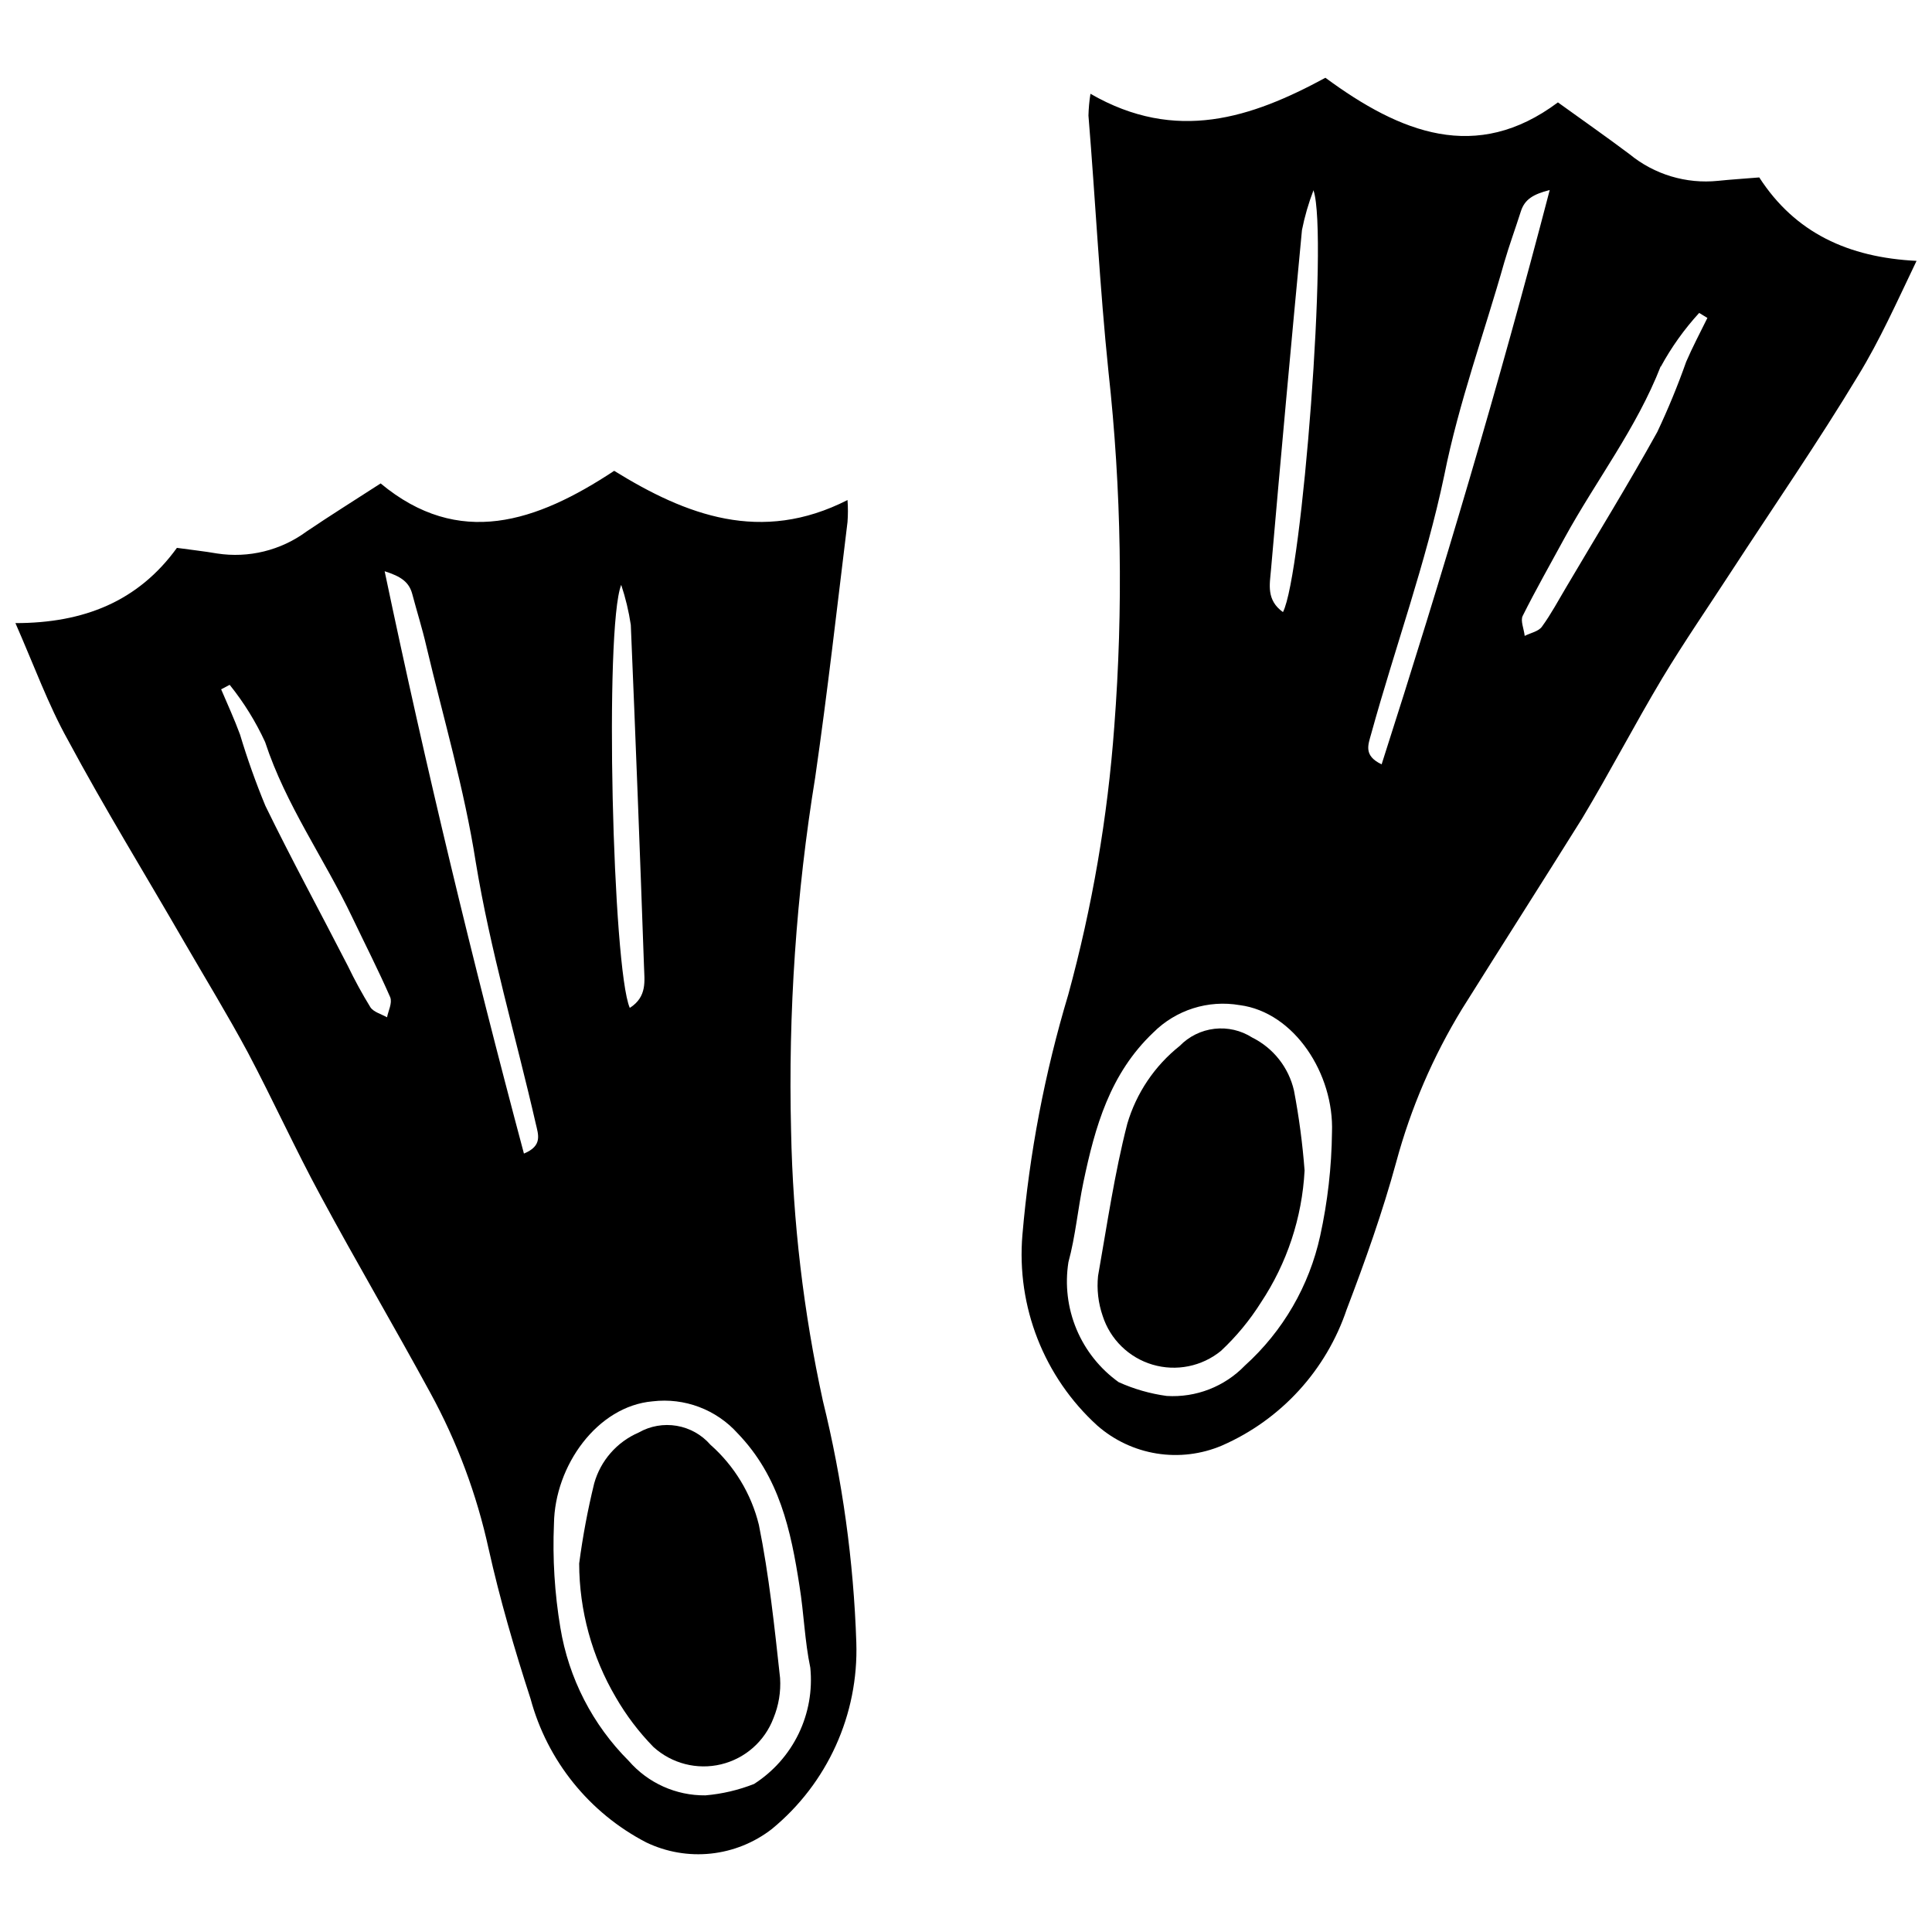
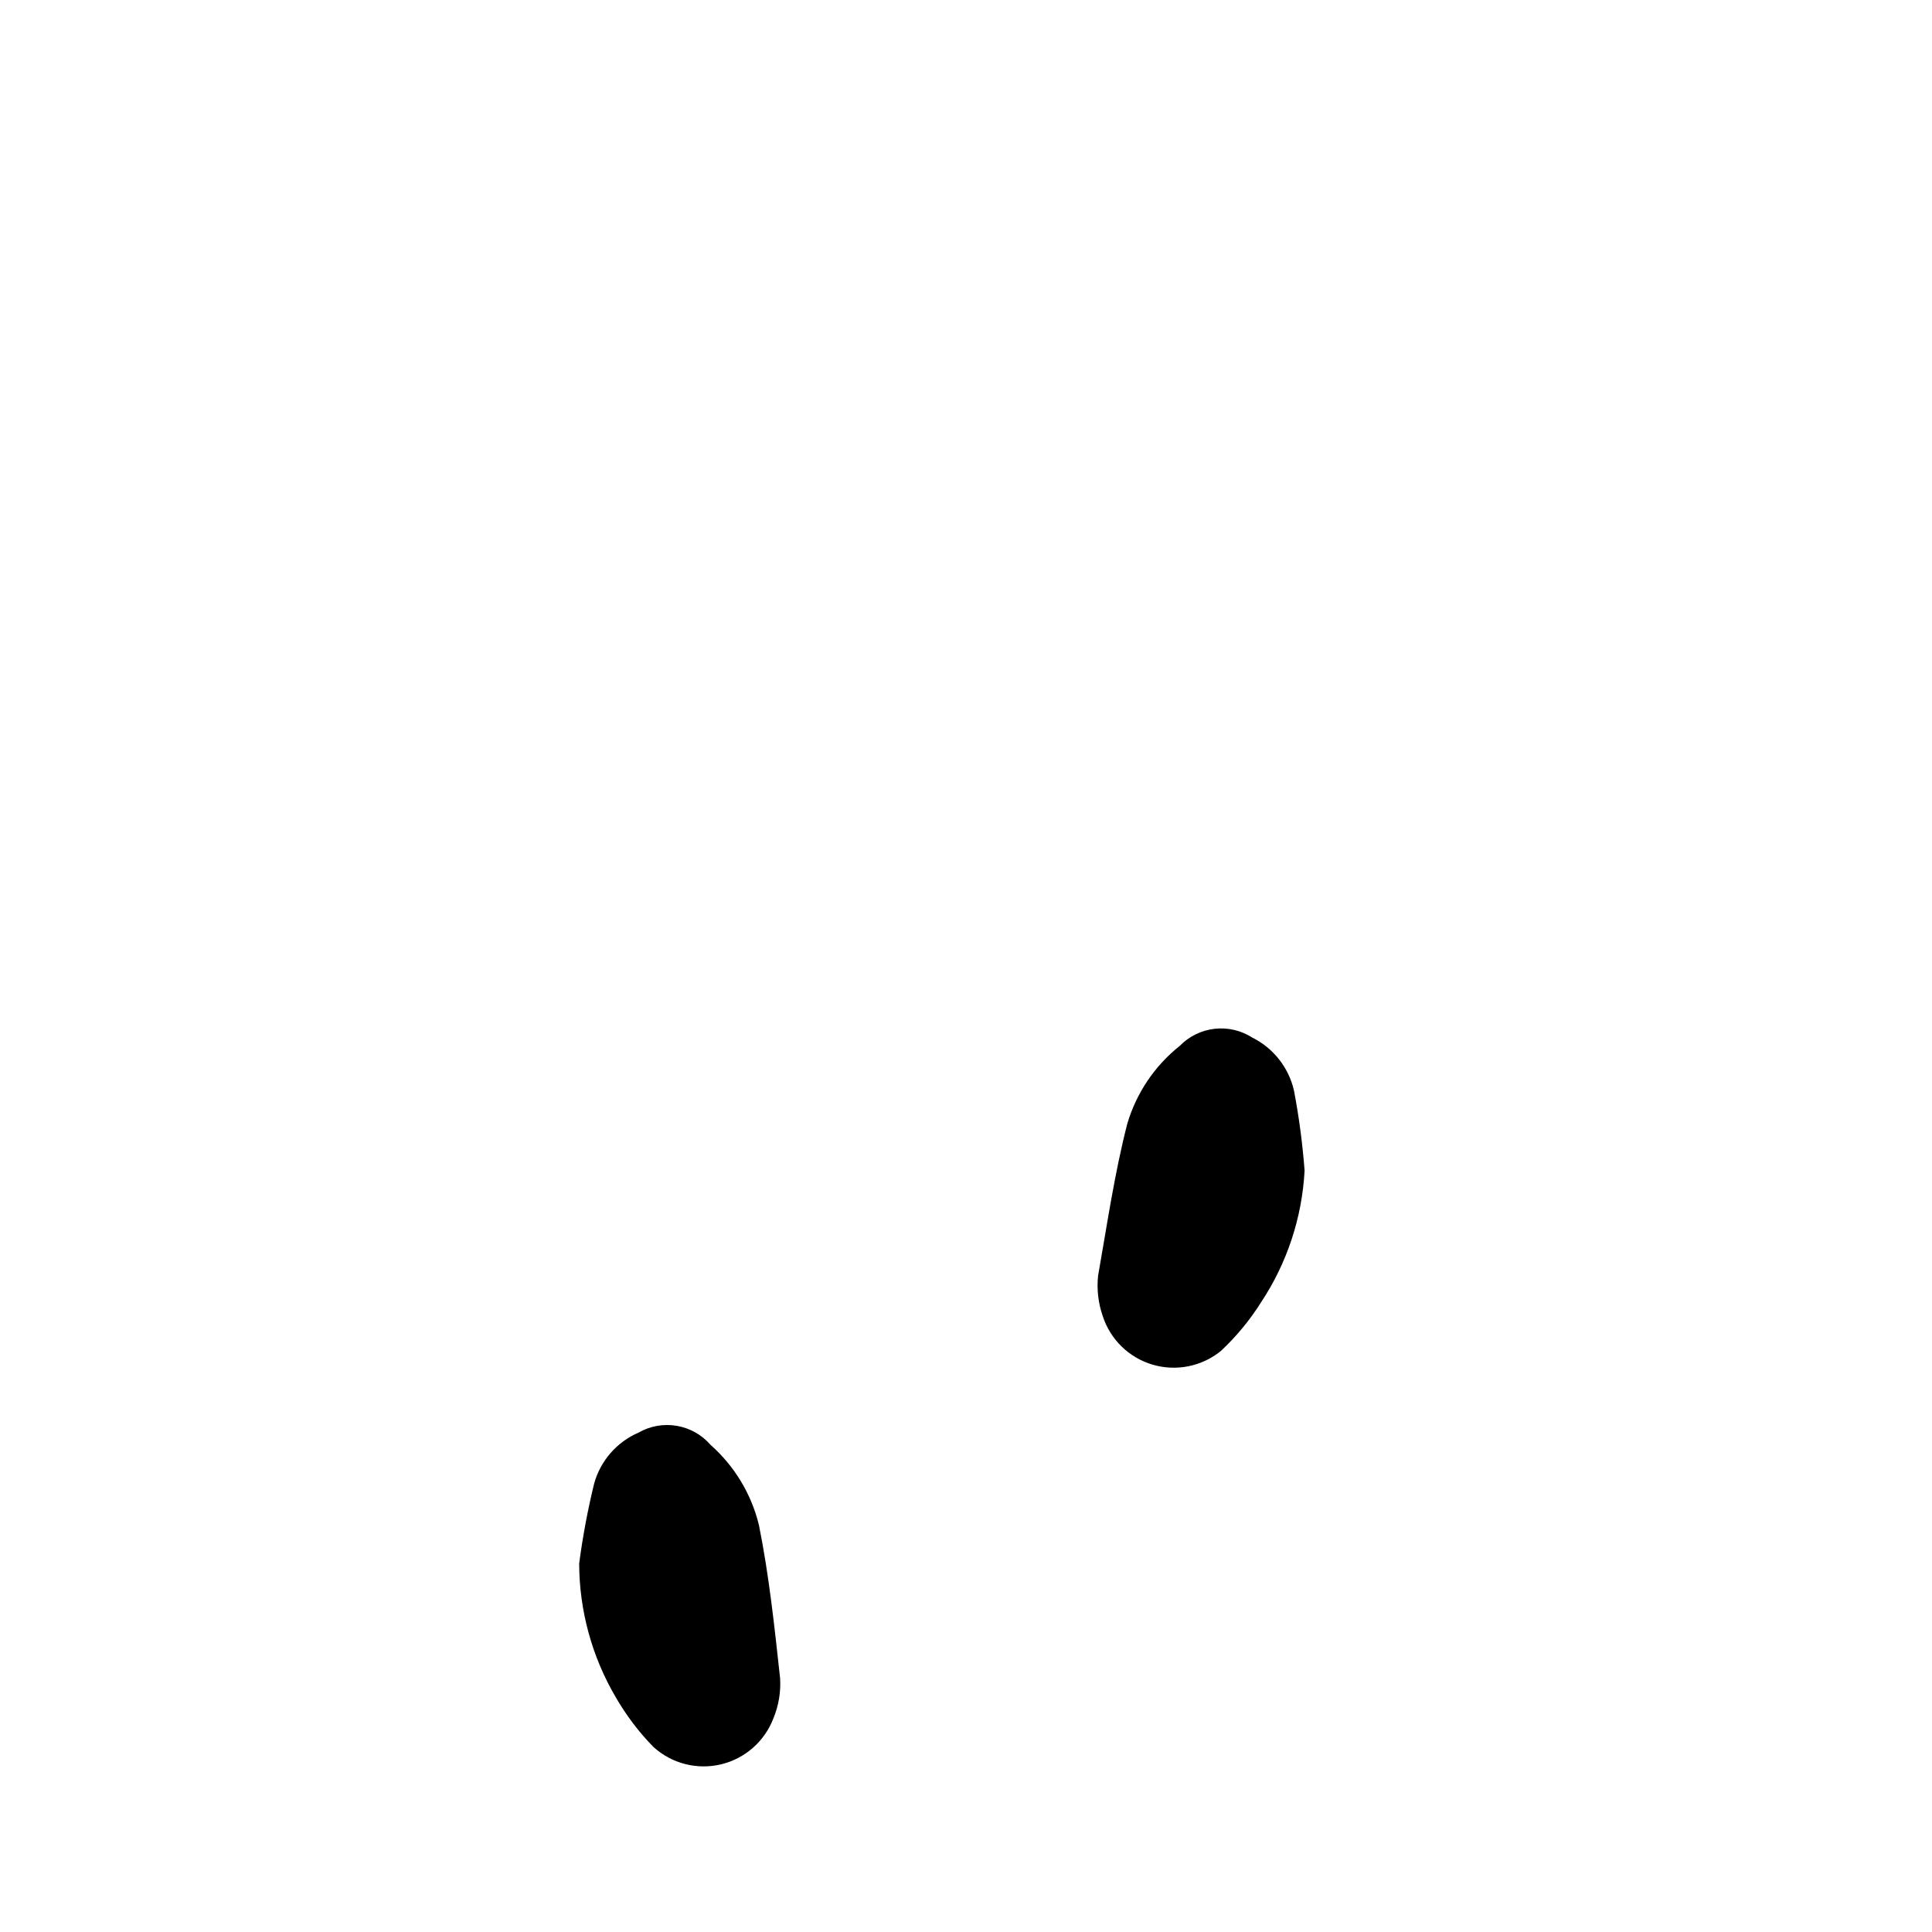
<svg xmlns="http://www.w3.org/2000/svg" width="800px" height="800px" version="1.1" viewBox="144 144 512 512">
  <defs>
    <clipPath id="b">
-       <path d="m148.09 268h222.91v368h-222.91z" />
-     </clipPath>
+       </clipPath>
    <clipPath id="a">
-       <path d="m414 164h237.9v366h-237.9z" />
-     </clipPath>
+       </clipPath>
  </defs>
  <g clip-path="url(#b)">
-     <path d="m148.09 309.13c18.086 0 32.508-5.727 42.797-19.941 3.711 0.531 7.32 0.902 10.605 1.484 8.383 1.301 16.934-0.801 23.762-5.832 6.203-4.191 12.57-8.168 19.621-12.727 20.734 17.234 41.258 10.289 61.891-3.34 19.039 11.773 38.926 19.41 61.836 7.742l-0.004-0.004c0.148 1.941 0.148 3.891 0 5.836-2.758 22.539-5.305 45.129-8.539 67.512l0.004-0.004c-5.051 31.004-7.199 62.414-6.418 93.816 0.473 24.082 3.297 48.059 8.434 71.594 5.172 20.969 8.141 42.422 8.855 64.008 0.633 19.062-7.641 37.332-22.379 49.43-4.672 3.629-10.266 5.883-16.148 6.512-5.883 0.629-11.824-0.398-17.156-2.961-15.102-7.836-26.223-21.648-30.652-38.078-4.242-13.047-8.168-26.516-11.082-39.617l-0.004 0.004c-3.152-14.492-8.367-28.461-15.484-41.473-9.492-17.449-19.57-34.578-29.008-52.078-6.789-12.516-12.676-25.508-19.355-38.129-5.305-9.863-11.137-19.41-16.758-29.113-10.34-17.926-21.215-35.586-30.973-53.773-5.144-9.23-8.859-19.52-13.844-30.867zm182.86 310.66c4.422-0.379 8.762-1.398 12.887-3.023 5.086-3.262 9.172-7.863 11.801-13.301 2.633-5.441 3.703-11.5 3.102-17.512-1.484-7.055-1.695-14.426-2.863-21.637-2.281-14.742-5.305-28.957-16.387-40.465-5.684-6.324-14.094-9.492-22.539-8.484-14.637 1.273-25.934 17.023-26.145 32.457-0.395 9.207 0.176 18.434 1.695 27.523 2.195 13.383 8.539 25.738 18.137 35.32 5.106 5.871 12.531 9.207 20.312 9.121zm-48.102-170.08c4.984-2.066 3.816-4.984 3.129-7.953-5.305-23.176-12.039-45.82-15.91-69.367-3.023-19.305-8.59-38.184-13.098-57.223-1.062-4.613-2.492-9.121-3.711-13.734-0.848-3.184-2.969-4.668-7.32-6.047 11.031 52.555 23.281 103.31 36.91 154.32zm28.055-38.609c4.668-2.969 3.871-7.211 3.766-10.926-1.062-30.191-2.227-60.387-3.5-90.578v0.004c-0.539-3.606-1.391-7.152-2.543-10.609-4.508 11.402-2.281 101.72 2.277 112.11zm-106.07-85.594-2.227 1.168c1.695 3.977 3.5 7.902 4.984 11.934h0.004c1.926 6.418 4.172 12.738 6.734 18.934 6.949 14.266 14.531 28.16 21.848 42.426 1.809 3.758 3.809 7.422 5.992 10.977 0.848 1.273 2.918 1.805 4.402 2.652 0.316-1.695 1.434-3.766 0.848-5.305-3.129-7.16-6.684-14.105-10.078-21.215-7.426-15.59-17.605-29.75-23.07-46.402h0.004c-2.492-5.418-5.648-10.516-9.387-15.164z" />
-   </g>
+     </g>
  <g clip-path="url(#a)">
-     <path d="m636.47 243.47c-10.605 17.605-22.434 34.738-33.73 52.078-6.098 9.387-12.461 18.613-18.242 28.215-7.32 12.25-13.895 24.926-21.215 37.121-10.605 16.969-21.215 33.57-31.82 50.488-7.711 12.625-13.586 26.285-17.445 40.57-3.606 13.207-8.219 26.199-13.098 38.98l-0.004-0.004c-5.422 16.191-17.445 29.332-33.09 36.168-5.449 2.316-11.441 3.047-17.285 2.109s-11.305-3.508-15.754-7.41c-14.117-12.844-21.449-31.527-19.836-50.543 1.848-21.574 5.918-42.898 12.145-63.637 6.356-23.238 10.441-47.039 12.199-71.062 2.402-31.324 1.891-62.801-1.539-94.027-2.332-22.539-3.445-45.238-5.305-67.883 0.047-1.938 0.223-3.867 0.531-5.781 22.699 13.098 42.691 6.363 62.262-4.242 19.887 14.637 39.984 22.699 61.621 6.523 6.84 4.934 12.992 9.227 18.984 13.734h0.004c6.559 5.383 15 7.922 23.441 7.055 3.555-0.371 7.16-0.582 10.926-0.902 9.492 14.691 23.598 21.215 41.684 22.113-5.305 11.086-9.812 21.16-15.434 30.336zm-162.55 262.41c10.07-9.094 17.043-21.109 19.941-34.367 1.973-9.008 3.023-18.195 3.129-27.418 0.582-15.434-9.918-31.82-24.449-33.73v0.004c-8.363-1.449-16.91 1.262-22.91 7.266-11.508 10.926-15.434 24.977-18.508 39.617-1.484 7.106-2.121 14.426-3.977 21.215v-0.004c-0.953 6.016-0.211 12.18 2.137 17.797 2.352 5.621 6.223 10.477 11.172 14.023 4.047 1.824 8.332 3.059 12.73 3.656 7.758 0.484 15.34-2.461 20.734-8.059zm80.77-311.52c-4.402 1.113-6.629 2.492-7.637 5.621-1.434 4.508-3.074 8.961-4.402 13.523-5.305 18.773-12.039 37.121-15.91 56.48-4.879 23.281-13.047 45.609-19.355 68.465-0.797 2.918-2.121 5.781 2.758 8.113 16.121-50.219 31.023-100.34 44.547-152.2zm-62.578 0c-1.328 3.441-2.359 6.992-3.078 10.609-2.863 30.086-5.606 60.141-8.219 90.156-0.316 3.711-1.273 7.902 3.184 11.082 5.09-9.812 12.035-99.914 8.113-111.69zm92.012 46.668c-6.473 16.547-17.078 30.176-25.512 45.559-3.711 6.84-7.582 13.629-11.082 20.629-0.637 1.273 0.316 3.394 0.531 5.305 1.539-0.797 3.66-1.168 4.562-2.441 2.441-3.34 4.402-7.055 6.523-10.605 8.062-13.684 16.387-27.152 24.078-41.047h-0.004c2.859-6.055 5.406-12.25 7.637-18.562 1.695-3.926 3.711-7.742 5.621-11.613l-2.176-1.324v-0.004c-3.961 4.324-7.379 9.113-10.18 14.266z" />
-   </g>
+     </g>
  <path d="m297.49 558.33c0.938-7.141 2.266-14.219 3.977-21.215 1.691-6.035 6.019-10.984 11.773-13.469 3.059-1.746 6.625-2.379 10.098-1.789 3.473 0.59 6.629 2.363 8.941 5.023 6.336 5.598 10.816 13 12.832 21.215 2.703 13.363 4.137 27.047 5.621 40.621 0.23 3.621-0.367 7.25-1.75 10.605-2.316 6.129-7.516 10.715-13.887 12.246-6.371 1.527-13.086-0.199-17.934-4.609-3.859-3.949-7.207-8.367-9.969-13.152-6.324-10.754-9.672-23-9.703-35.477z" />
  <path d="m489.73 454.22c-0.539-7.117-1.477-14.199-2.812-21.211-1.398-6.109-5.469-11.27-11.082-14.055-2.969-1.898-6.5-2.715-9.996-2.309-3.5 0.406-6.75 2.008-9.203 4.535-6.644 5.285-11.496 12.488-13.895 20.633-3.394 13.207-5.305 26.516-7.742 40.305-0.371 3.582 0.047 7.199 1.219 10.605 2 6.227 6.949 11.066 13.219 12.922 6.273 1.855 13.059 0.492 18.125-3.641 4.07-3.805 7.637-8.117 10.605-12.836 6.91-10.406 10.902-22.473 11.562-34.949z" />
</svg>